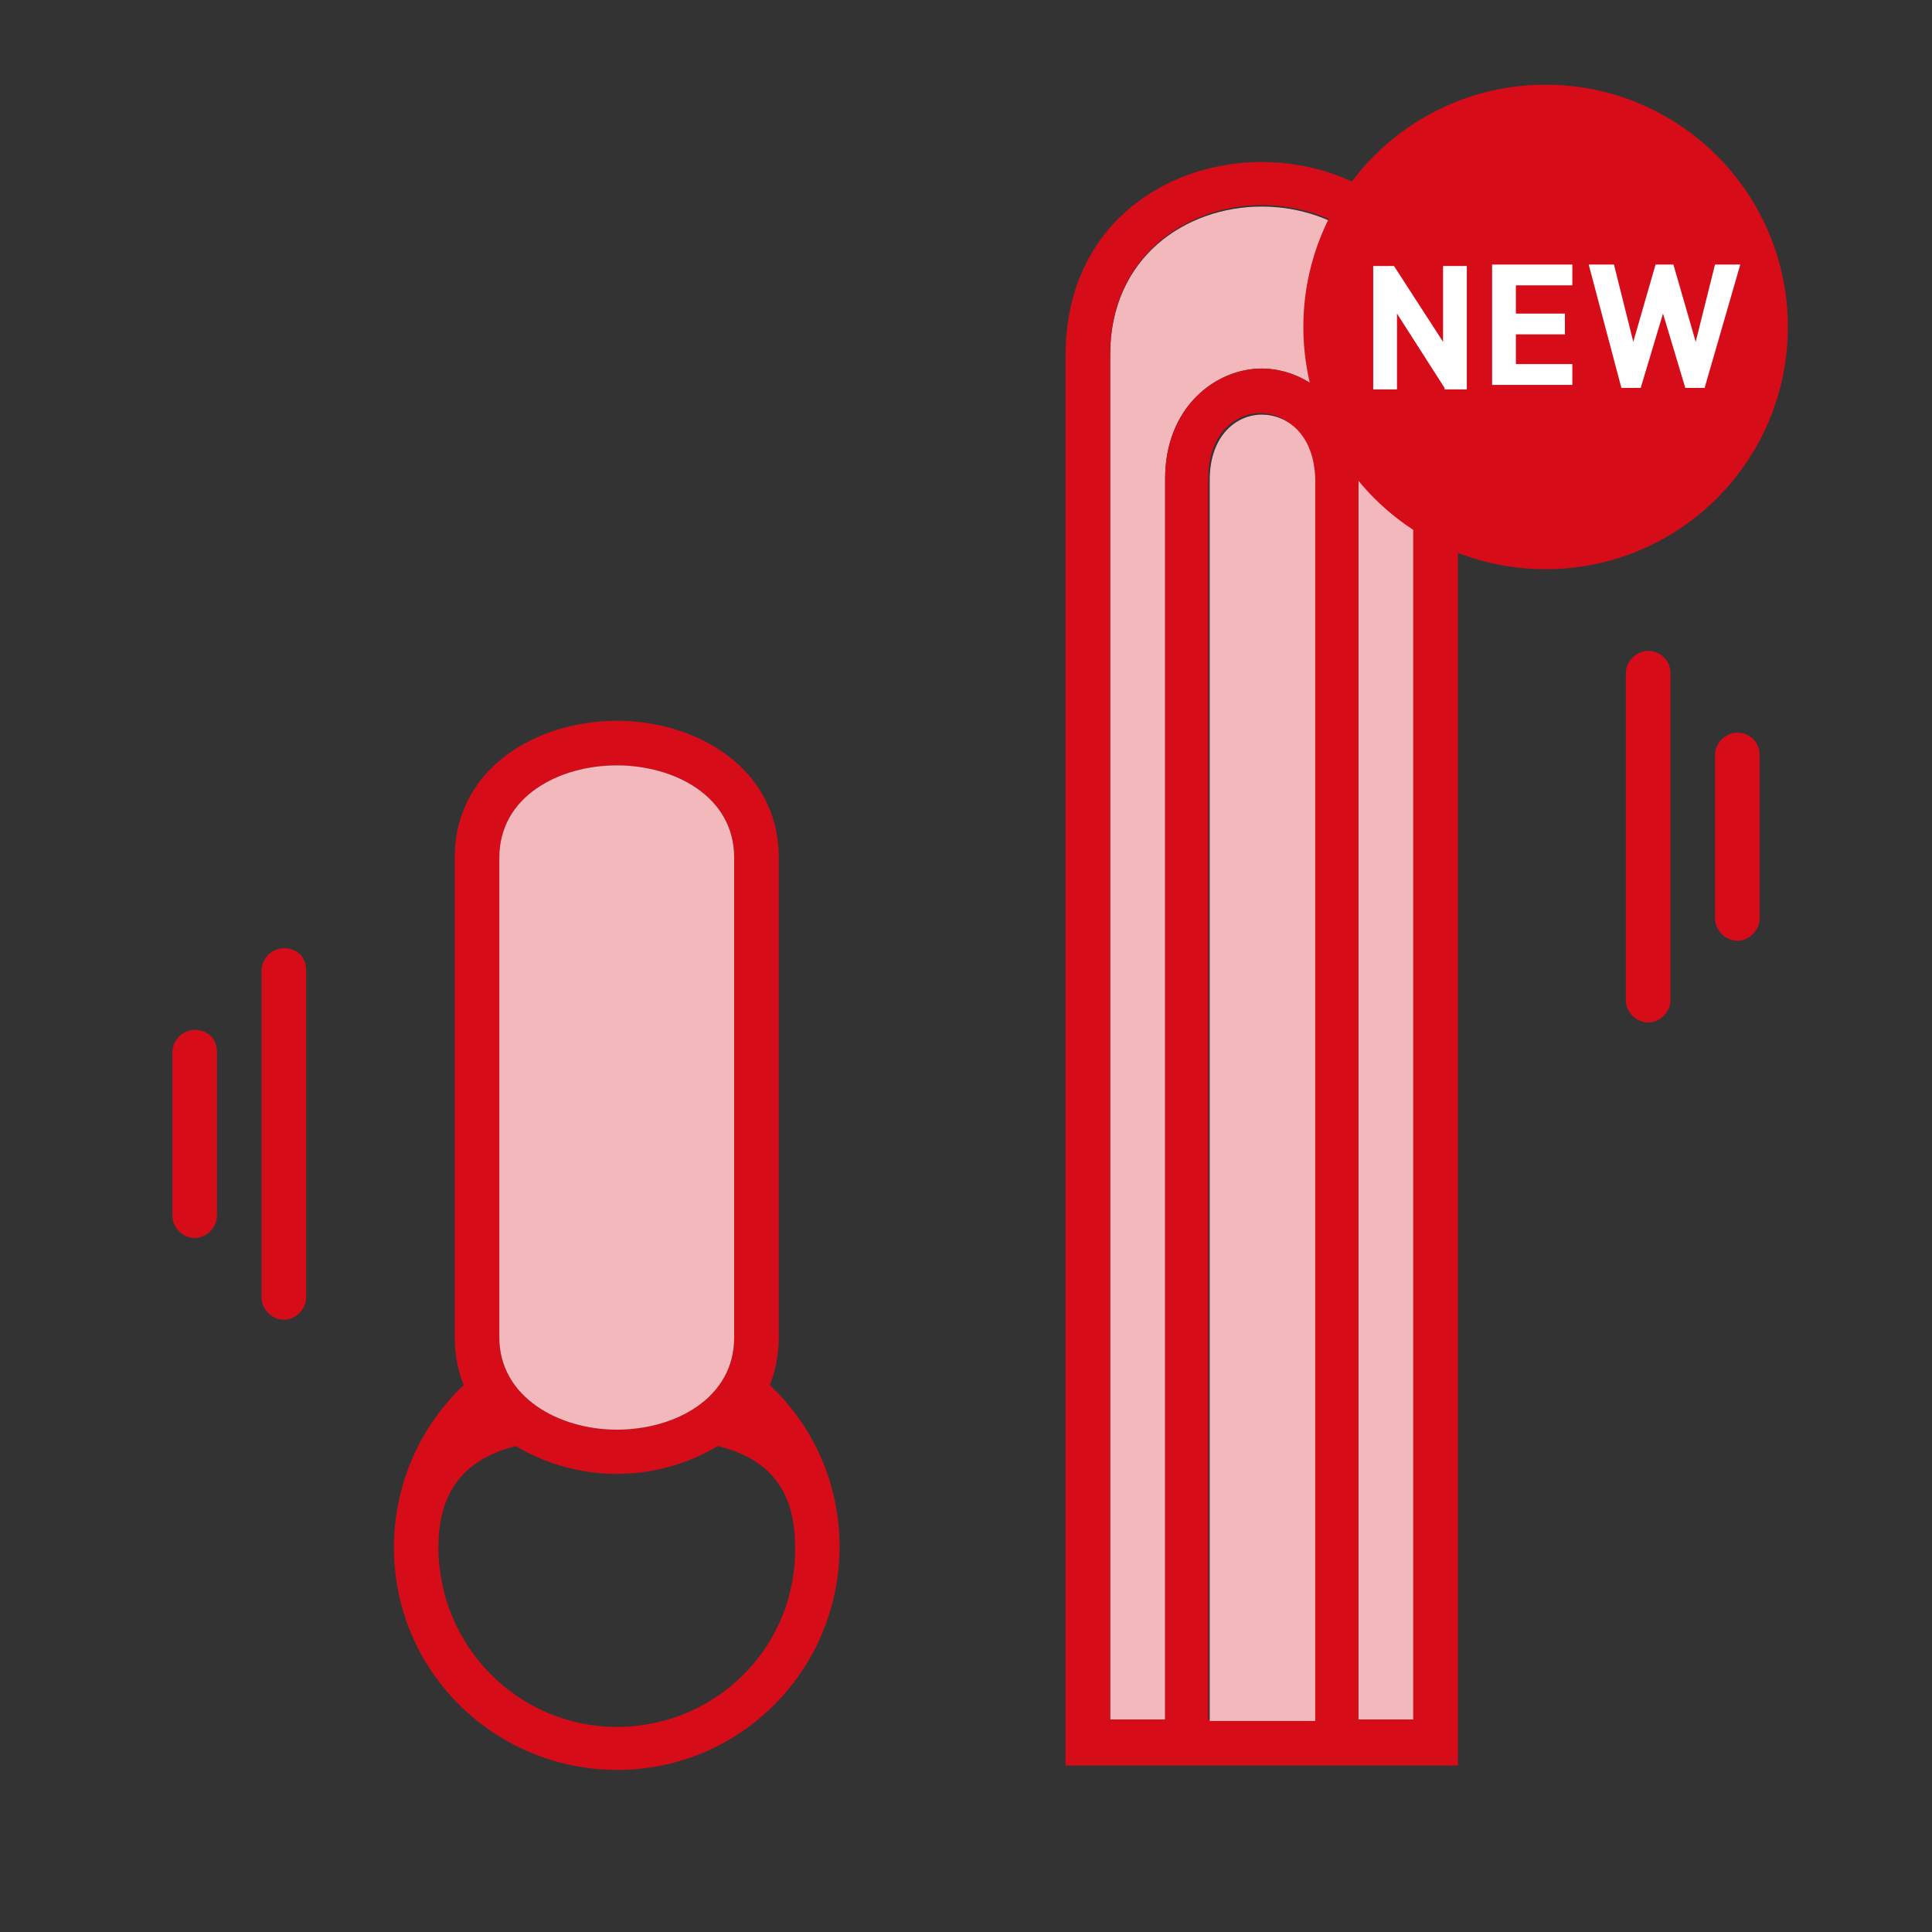
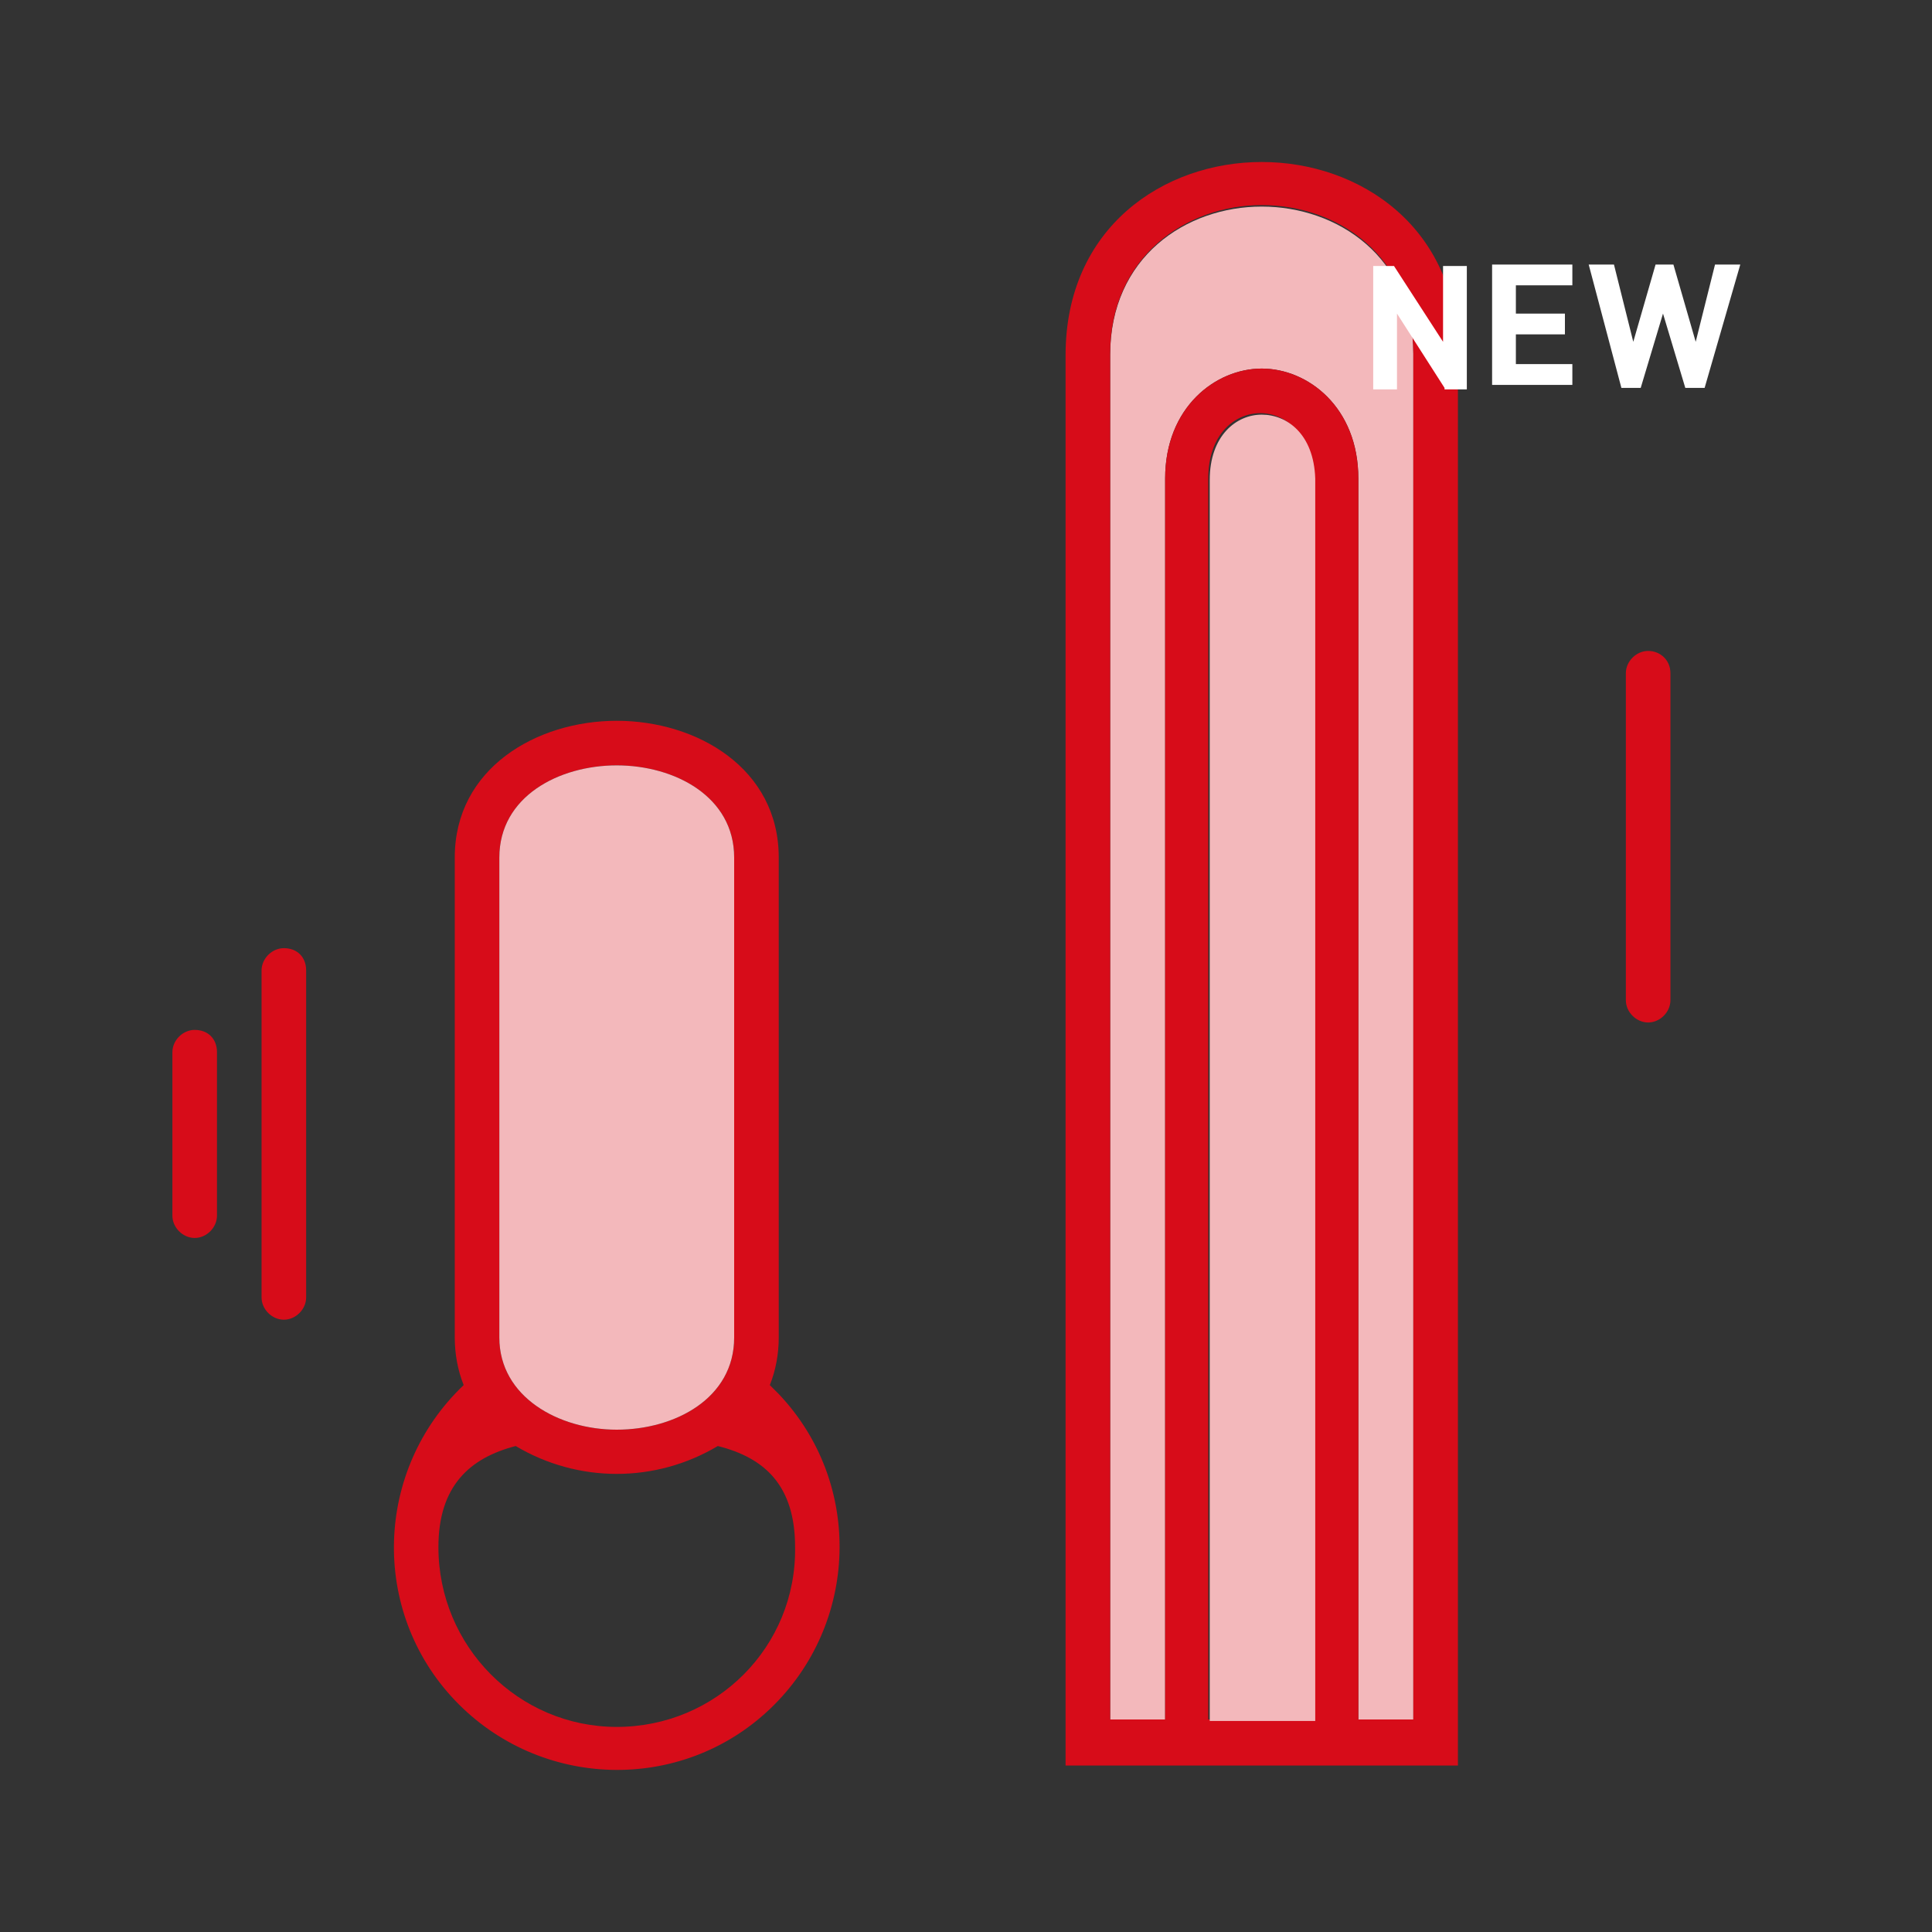
<svg xmlns="http://www.w3.org/2000/svg" version="1.1" id="レイヤー_1" x="0px" y="0px" viewBox="0 0 130 130" style="enable-background:new 0 0 130 130;" xml:space="preserve">
  <rect x="0" y="0" width="130" height="130" fill="#333333" stroke="none" />
  <style type="text/css">
	.st0{fill:#E4E4E4;stroke:#A6A6A6;stroke-width:2.835;stroke-miterlimit:10;}
	.st1{fill:#FFFFFF;}
	.st2{fill:#F3B8BB;}
	.st3{fill:#D70C19;}
	.st4{fill:#FFFFFF;stroke:#D70C19;stroke-width:2.741;stroke-miterlimit:10;}
	.st5{fill:#F3B8BB;stroke:#D70C19;stroke-width:2.741;stroke-miterlimit:10;}
	.st6{fill:#FFFFFF;stroke:#D70C19;stroke-width:1.827;stroke-miterlimit:10;}
	.st7{clip-path:url(#SVGID_3_);}
	.st8{fill:none;stroke:#F3B8BB;stroke-width:2.741;stroke-miterlimit:10;}
	.st9{fill:none;stroke:#F3B8BB;stroke-width:0.914;stroke-miterlimit:10;}
	.st10{fill:none;stroke:#D70C19;stroke-width:2.741;stroke-miterlimit:10;}
	.st11{fill:none;}
	.st12{fill:#E4E4E4;}
	.st13{fill:#A6A6A6;}
	.st14{fill:#F3B8BB;stroke:#D70C19;stroke-width:3.118;stroke-miterlimit:10;}
	.st15{fill:#D81700;}
	.st16{fill:#A6A6A6;stroke:url(#);stroke-miterlimit:10;}
	.st17{fill:#B2EBE8;stroke:#00BCB4;stroke-width:2.835;stroke-miterlimit:10;}
	.st18{fill-rule:evenodd;clip-rule:evenodd;fill:#F2B9BC;}
	.st19{fill:#D80C18;}
	.st20{fill-rule:evenodd;clip-rule:evenodd;fill:#FFFFFF;}
	.st21{fill-rule:evenodd;clip-rule:evenodd;fill:#B2EBE8;}
	.st22{fill:#00BCB4;}
	.st23{fill-rule:evenodd;clip-rule:evenodd;fill:#E4E4E4;}
	.st24{fill:#9400D3;}
	.st25{fill:#4B0082;}
	.st26{fill:#0000FF;}
	.st27{fill:#00FF00;}
	.st28{fill:#FFFF00;}
	.st29{fill:#FF7F00;}
	.st30{fill:#FF0000;}
	.st31{clip-path:url(#SVGID_5_);}
	.st32{fill:none;stroke:#A6A6A6;stroke-width:3.045;stroke-miterlimit:10;}
	.st33{opacity:0.4;fill:#00FF00;}
	.st34{opacity:0.4;fill:#FF7F00;}
	.st35{opacity:0.4;fill:#FFFF00;}
	.st36{opacity:0.4;fill:#0000FF;}
	.st37{opacity:0.4;fill:#9400D3;}
	.st38{fill:none;stroke:#D80C18;stroke-width:2.835;stroke-linecap:round;stroke-linejoin:round;stroke-miterlimit:10;}
</style>
  <g>
    <path class="st11" d="M48.3,97.3c-4.2,2.5-9.4,2.5-13.6,0c-3.2,0.8-5.2,2.7-5.2,6.8c0,6.6,5.4,12,12,12s12-5.4,12-12   C53.5,100,51.4,98.2,48.3,97.3z" />
    <path class="st2" d="M84.9,13.9c-5.1,0-10.2,3.4-10.2,10v91.9h3.7V32.2c0-4.8,3.4-7.4,6.5-7.4s6.5,2.6,6.5,7.4v83.5h3.7V23.8   C95.1,17.3,90,13.9,84.9,13.9z" />
    <path class="st3" d="M84.9,10.9c-6.6,0-13.2,4.4-13.2,13v94.9h26.4V23.8C98.1,15.3,91.5,10.9,84.9,10.9z M95.1,115.7h-3.7V32.2   c0-4.8-3.4-7.4-6.5-7.4s-6.5,2.6-6.5,7.4v83.5h-3.7V23.8c0-6.5,5.1-10,10.2-10s10.2,3.4,10.2,10V115.7z M81.3,115.7V32.2   c0-3,1.8-4.4,3.5-4.4s3.5,1.4,3.5,4.4v83.5L81.3,115.7z" />
    <path class="st2" d="M84.9,27.9c-1.7,0-3.5,1.4-3.5,4.4v83.5h7.1V32.2C88.4,29.2,86.6,27.9,84.9,27.9z" />
    <path class="st3" d="M19.1,63.8c-0.8,0-1.5,0.7-1.5,1.5v22c0,0.8,0.7,1.5,1.5,1.5s1.5-0.7,1.5-1.5v-22C20.6,64.4,20,63.8,19.1,63.8   z" />
    <path class="st3" d="M13.1,69.3c-0.8,0-1.5,0.7-1.5,1.5v11c0,0.8,0.7,1.5,1.5,1.5c0.8,0,1.5-0.7,1.5-1.5v-11   C14.6,69.9,14,69.3,13.1,69.3z" />
    <path class="st3" d="M110.9,43.8c-0.8,0-1.5,0.7-1.5,1.5v22c0,0.8,0.7,1.5,1.5,1.5s1.5-0.7,1.5-1.5v-22   C112.4,44.4,111.7,43.8,110.9,43.8z" />
-     <path class="st3" d="M116.9,49.3c-0.8,0-1.5,0.7-1.5,1.5v11c0,0.8,0.7,1.5,1.5,1.5s1.5-0.7,1.5-1.5v-11   C118.4,49.9,117.7,49.3,116.9,49.3z" />
    <path class="st3" d="M51.8,93.2c0.4-1,0.6-2.1,0.6-3.2V57.7c0-6-5.5-9.2-10.9-9.2s-10.9,3.2-10.9,9.2V90c0,1.1,0.2,2.2,0.6,3.2   c-6,5.7-6.3,15.2-0.6,21.2c5.7,6,15.2,6.3,21.2,0.6s6.3-15.2,0.6-21.2C52.2,93.6,52,93.4,51.8,93.2L51.8,93.2z M33.6,90V57.7   c0-4.1,4-6.2,7.9-6.2s7.9,2.1,7.9,6.2V90c0,4.1-4,6.2-7.9,6.2S33.6,94,33.6,90z M41.5,116.2c-6.6,0-12-5.4-12-12.1   c0-4.1,2.1-6,5.2-6.8c4.2,2.5,9.4,2.5,13.6,0c3.2,0.8,5.2,2.7,5.2,6.8C53.6,110.8,48.2,116.2,41.5,116.2   C41.5,116.2,41.5,116.2,41.5,116.2z" />
    <path class="st2" d="M41.5,96.2c3.9,0,7.9-2.1,7.9-6.2V57.7c0-4.1-4-6.2-7.9-6.2s-7.9,2.1-7.9,6.2V90C33.6,94,37.6,96.2,41.5,96.2z   " />
  </g>
  <g>
-     <circle class="st3" cx="104" cy="22" r="16.3" />
    <g>
      <path class="st1" d="M97.2,26.1L94,21.1v5.1h-1.6v-8.3h1.4l3.3,5.1v-5.1h1.6v8.3H97.2z" />
      <path class="st1" d="M100.4,26.1v-8.3h5.4v1.4H102v1.9h3.3v1.4H102v2h3.8v1.4H100.4z" />
      <path class="st1" d="M114.7,26.1h-1.3l-1.5-5l-1.5,5h-1.3l-2.2-8.3h1.7l1.3,5.2l1.5-5.2h1.2l1.5,5.2l1.3-5.2h1.7L114.7,26.1z" />
    </g>
  </g>
</svg>